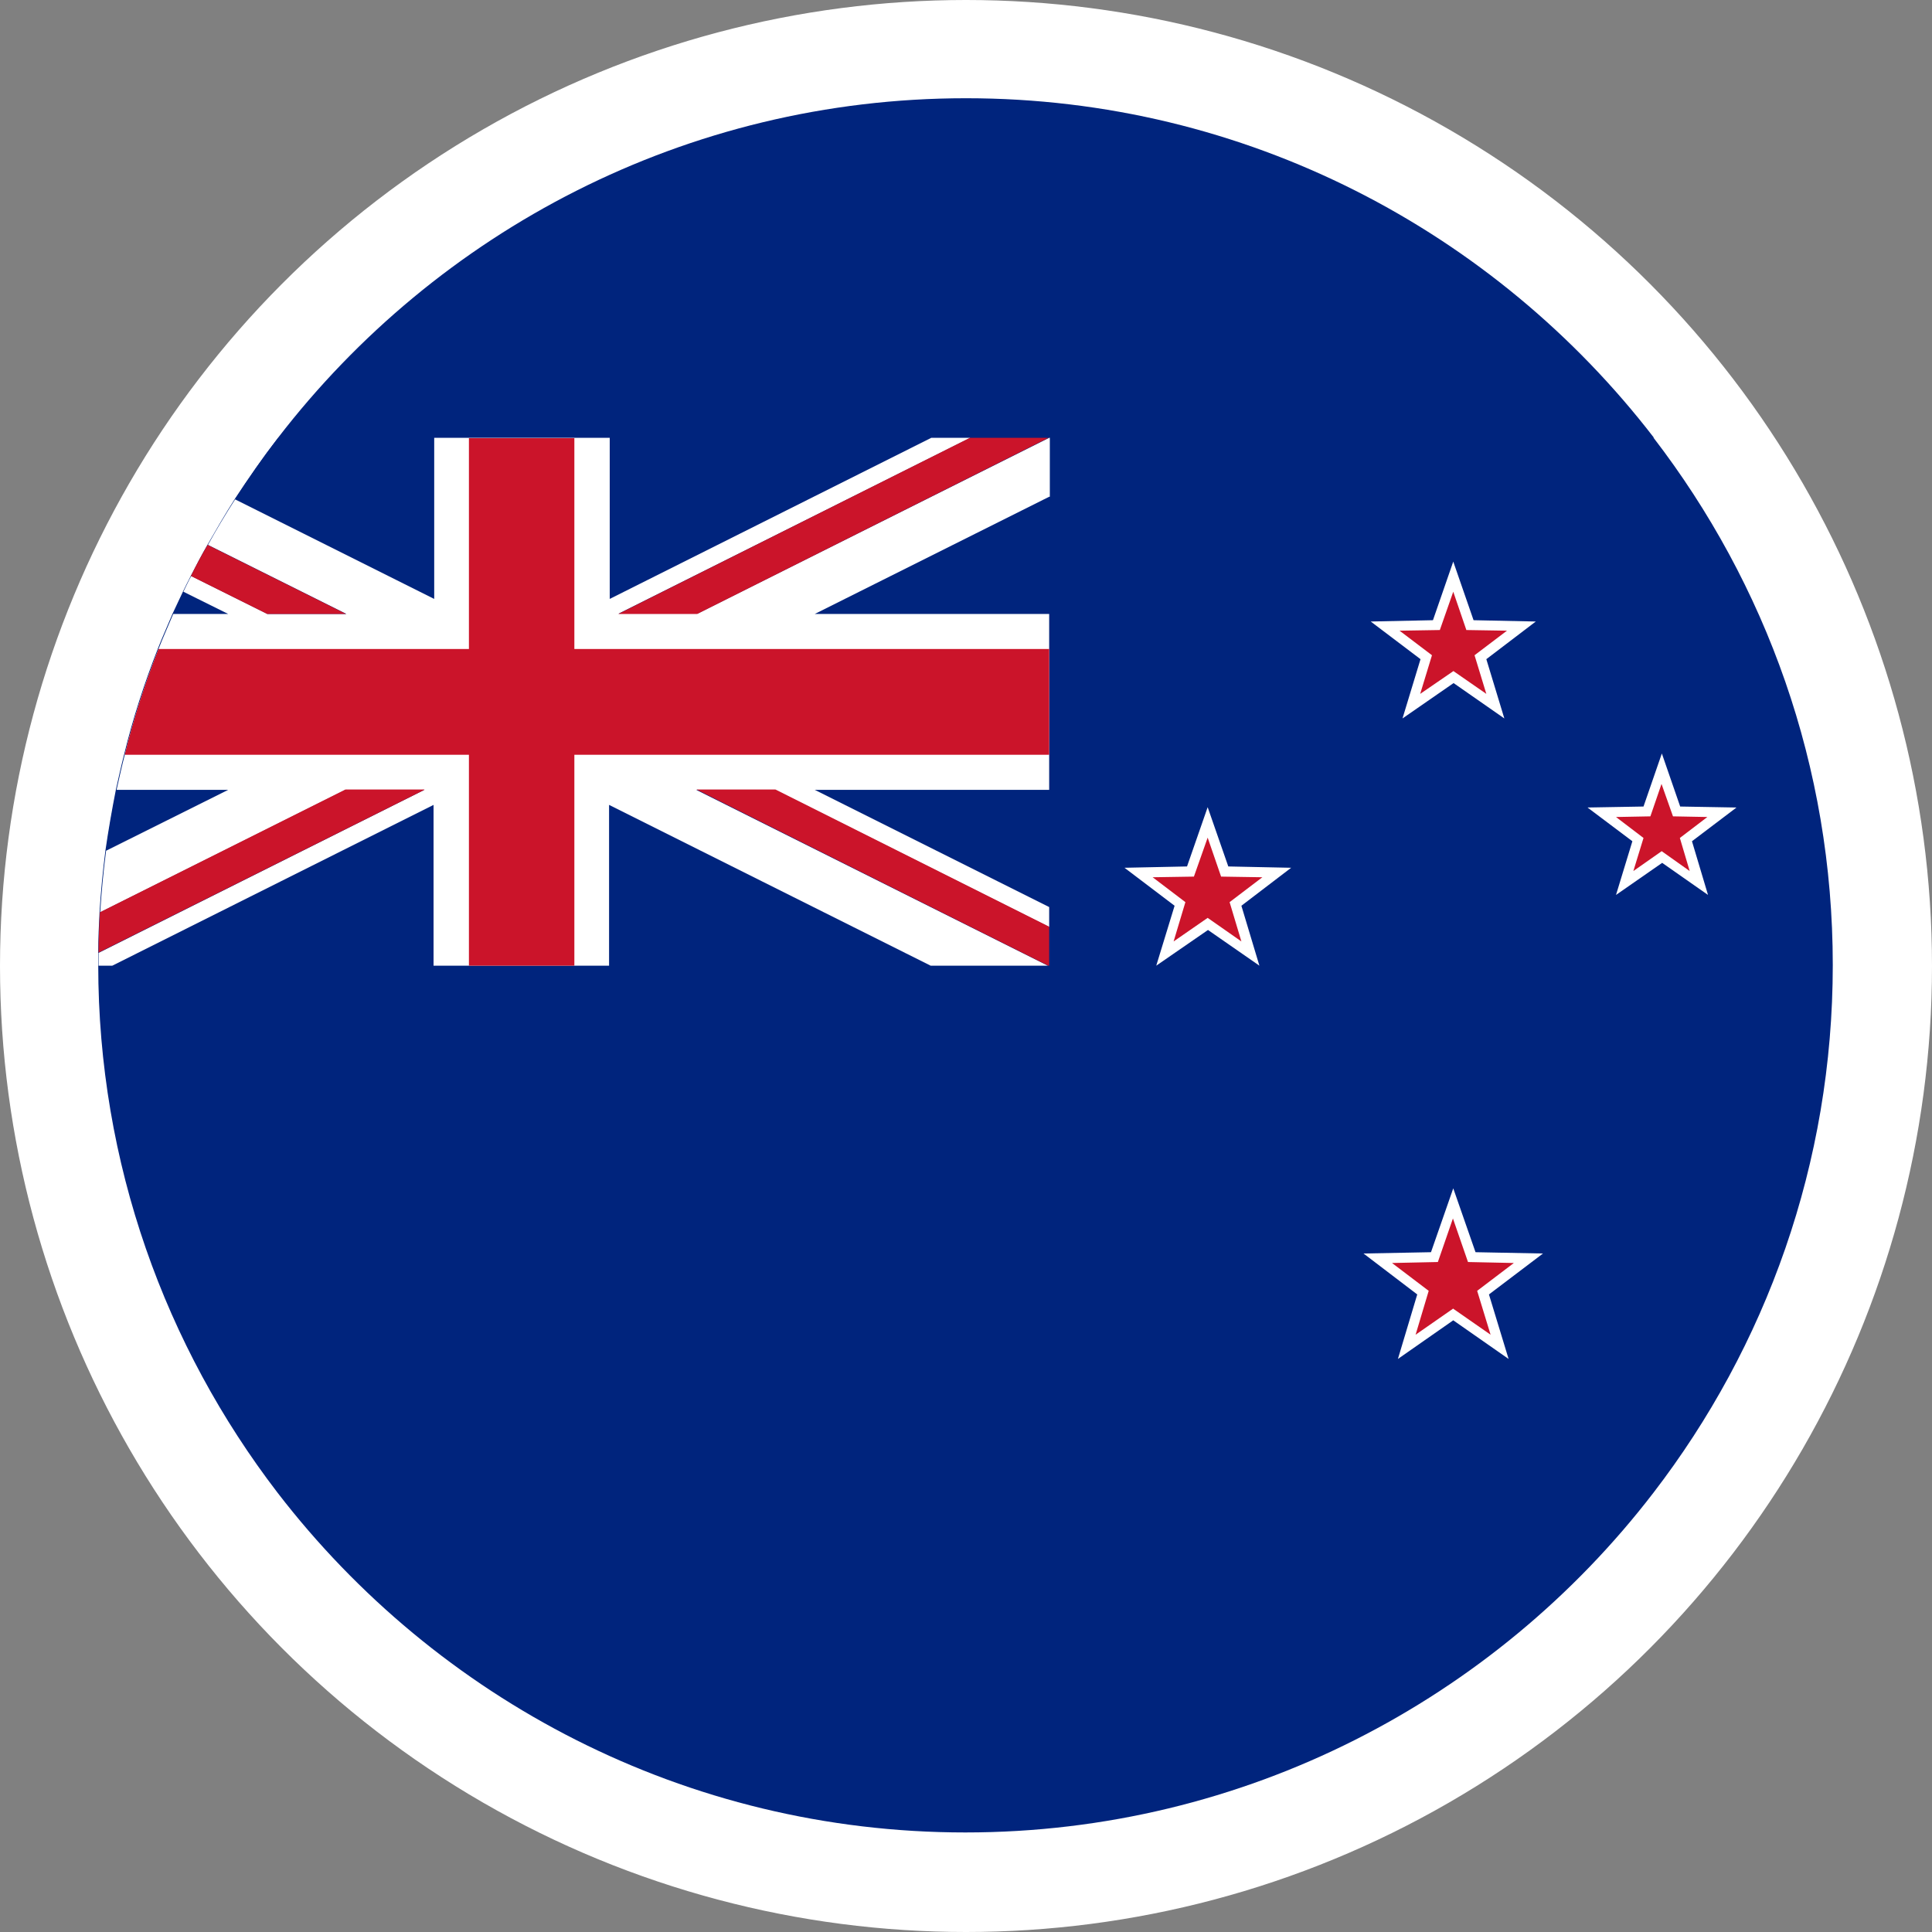
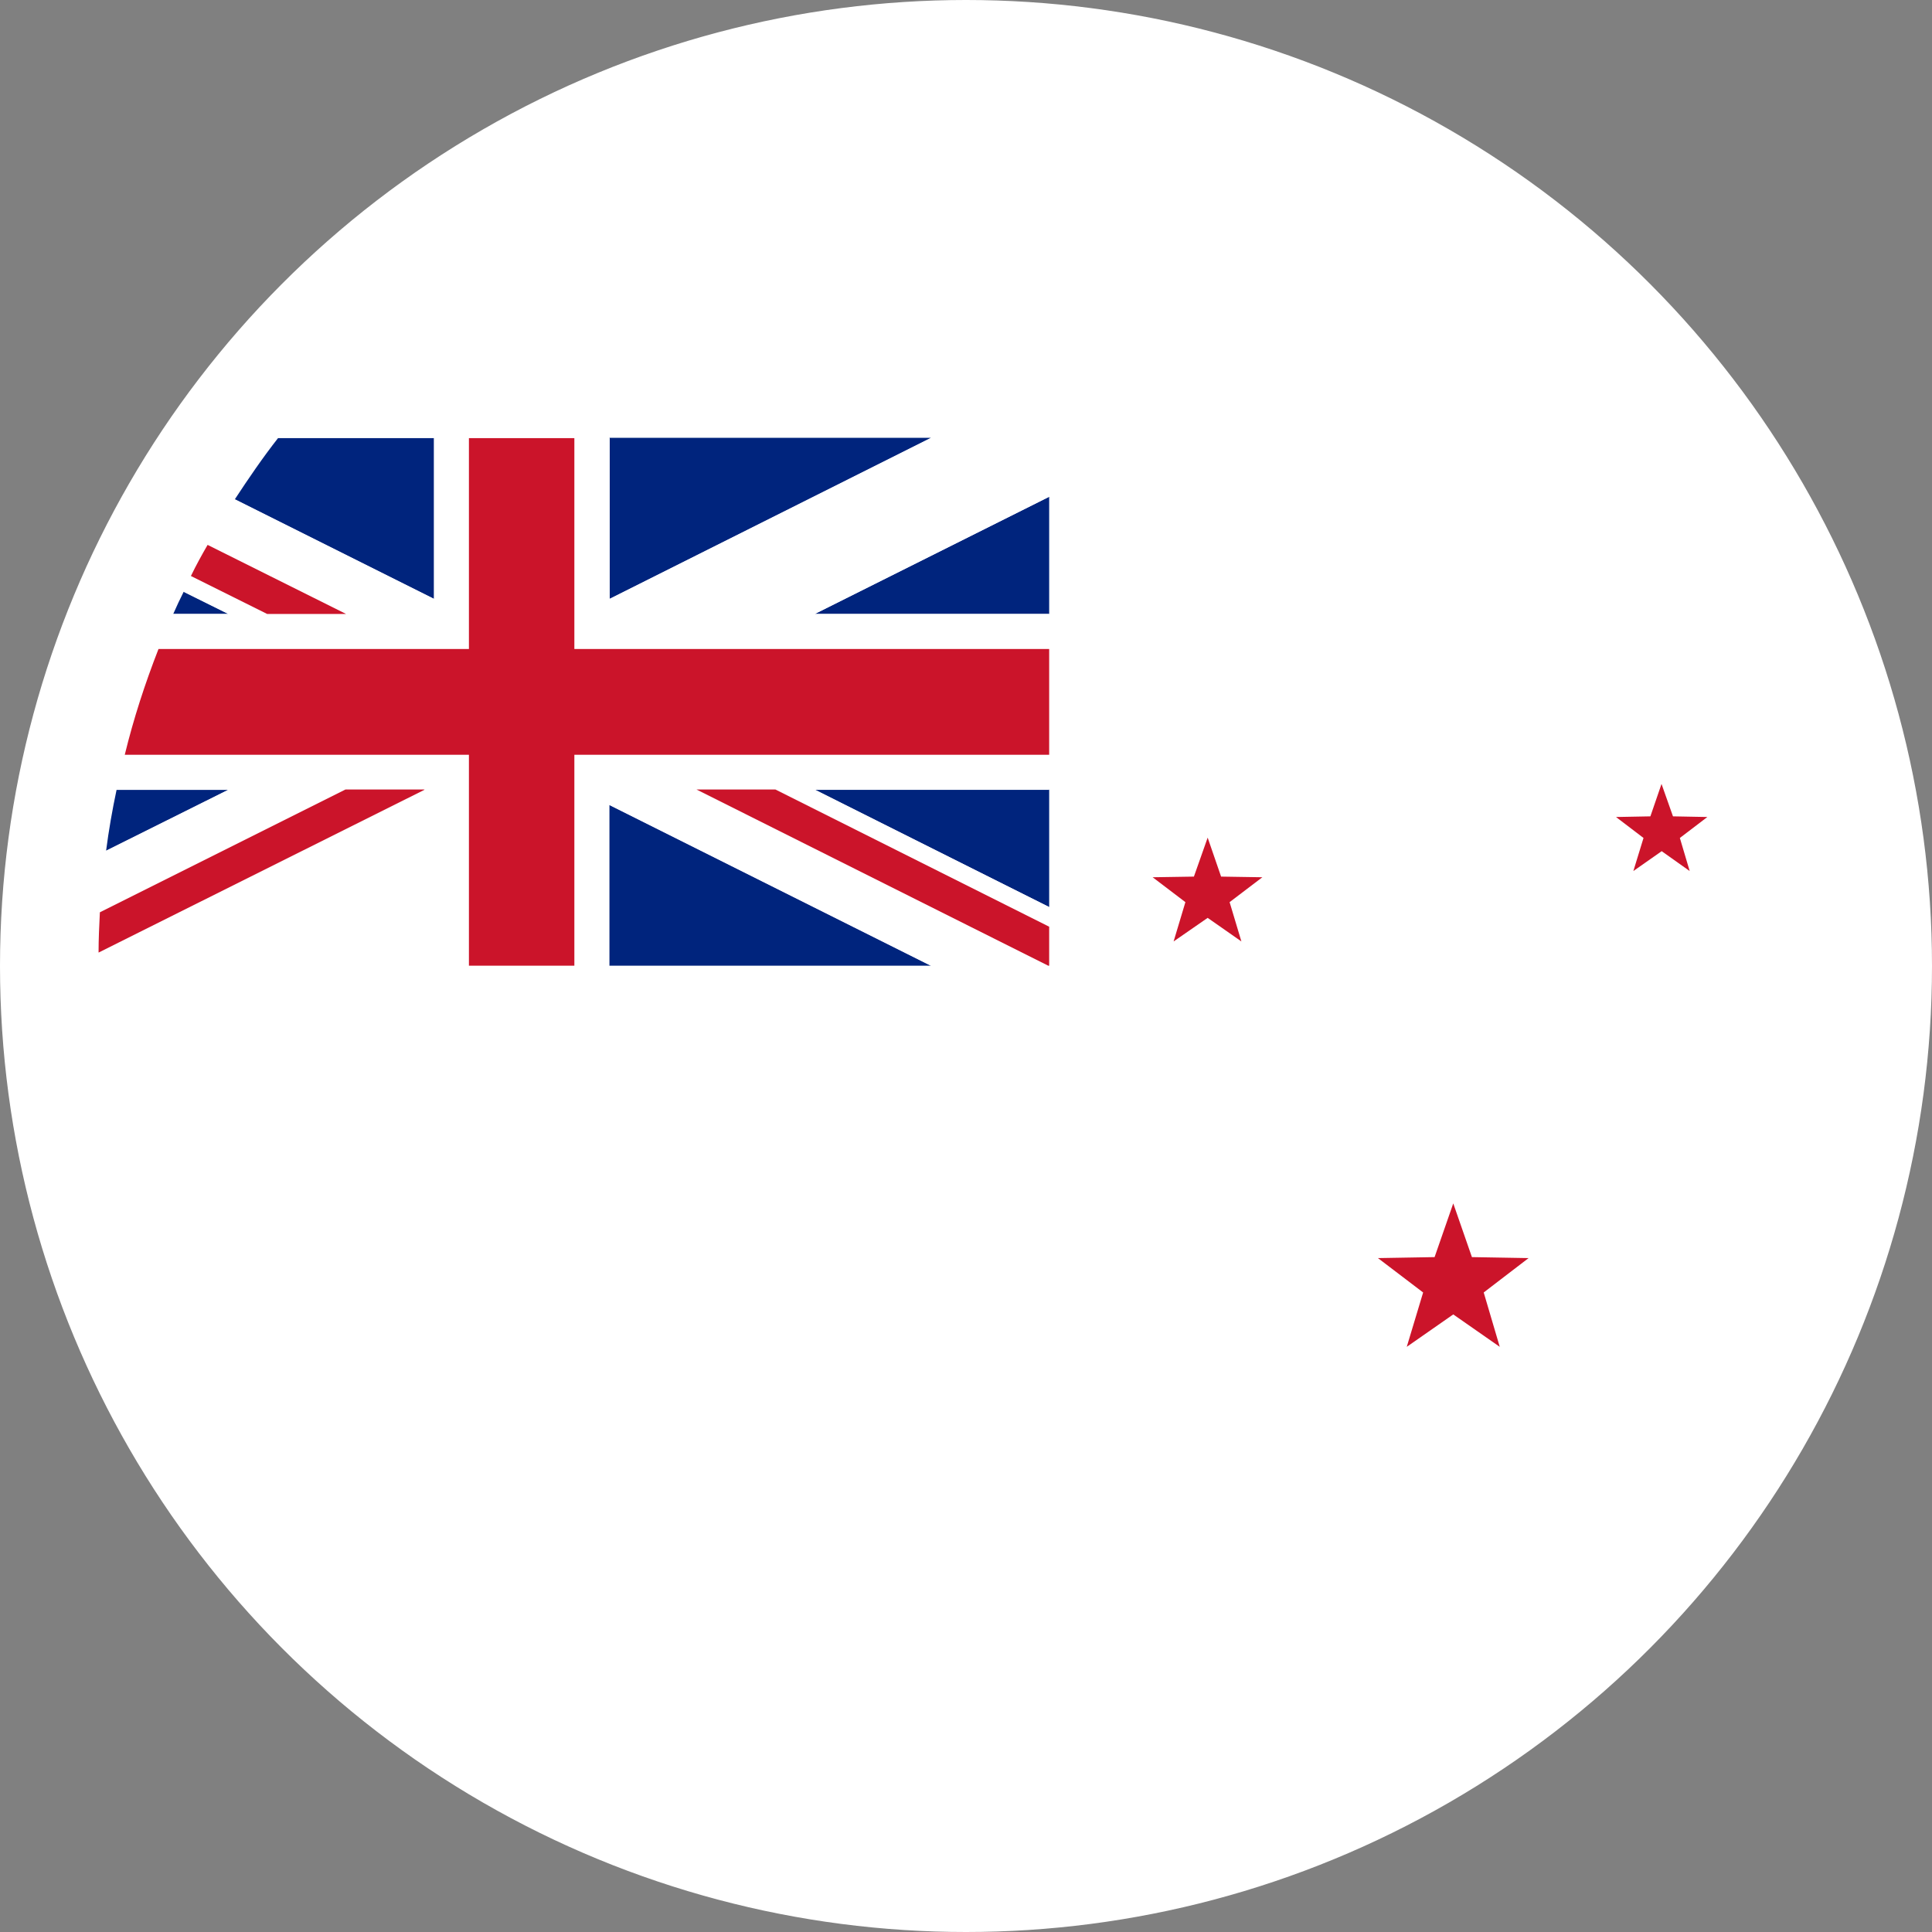
<svg xmlns="http://www.w3.org/2000/svg" width="59" height="59" viewBox="0 0 59 59" fill="none">
  <rect x="0" y="0" width="59" height="59" fill="#808080" stroke="none" />
  <circle cx="29.5" cy="29.5" r="29" fill="white" stroke="white" />
-   <path d="M50.51 13.37C45.66 7.07 38.05 3 29.5 3C20.95 3 13.34 7.07 8.49 13.37C8.02 13.98 7.59 14.6 7.17 15.24C6.88 15.69 6.61 16.16 6.34 16.63C6.16 16.94 6 17.25 5.83 17.58C5.75 17.73 5.67 17.9 5.59 18.06C5.48 18.29 5.38 18.51 5.27 18.74C5.12 19.1 4.96 19.45 4.82 19.81C4.41 20.86 4.06 21.93 3.79 23.04C3.7 23.39 3.62 23.75 3.54 24.11C3.42 24.72 3.31 25.35 3.22 25.97C3.14 26.59 3.08 27.22 3.04 27.85C3.02 28.25 3 28.67 3 29.08C3 29.21 3 29.34 3 29.47C3 35.53 5.05 41.12 8.48 45.59C13.33 51.89 20.94 55.96 29.48 55.96C38.02 55.96 45.65 51.89 50.49 45.59C53.93 41.12 55.97 35.53 55.97 29.47C55.97 23.41 53.93 17.83 50.49 13.36L50.51 13.37Z" fill="#00247D" />
  <path d="M6.97 24.12L3.24 25.98C3.32 25.36 3.43 24.73 3.56 24.12H6.97Z" fill="#00247D" />
  <path d="M13.25 13.37V18.29L7.17 15.25C7.59 14.61 8.02 13.98 8.49 13.38H13.25V13.37Z" fill="#00247D" />
  <path d="M6.97 18.75H5.29C5.39 18.52 5.5 18.29 5.61 18.07L6.98 18.75H6.97Z" fill="#00247D" />
  <path d="M32.04 18.75V15.17L24.88 18.75H32.04Z" fill="#00247D" />
  <path d="M28.43 13.37H18.61V18.29L28.43 13.37Z" fill="#00247D" />
  <path d="M32.04 27.7V24.11H24.88L32.04 27.7Z" fill="#00247D" />
-   <path d="M3.43 29.49H13.25V24.58L3.43 29.49Z" fill="#00247D" />
  <path d="M18.61 29.49H28.43L18.61 24.58V29.49Z" fill="#00247D" />
  <path d="M32.04 15.17L24.88 18.75H32.04V24.12H24.88L32.04 27.7V28.31L23.67 24.12H21.26L32 29.49H28.42L18.6 24.58V29.49H13.24V24.58L3.43 29.49H3.01C3.01 29.36 3.01 29.23 3.01 29.1L12.96 24.12H10.55L3.06 27.86C3.1 27.22 3.16 26.59 3.24 25.98L6.97 24.12H3.56C3.64 23.76 3.72 23.4 3.81 23.05C4.08 21.94 4.43 20.87 4.84 19.82C4.98 19.46 5.14 19.11 5.29 18.75H6.97L5.6 18.07C5.68 17.91 5.75 17.75 5.84 17.59L8.17 18.75H10.58L6.35 16.64C6.61 16.17 6.89 15.7 7.18 15.25L13.26 18.29V13.37H18.62V18.29L28.44 13.37H29.63L18.89 18.74H21.3L32.04 13.37H32.06V15.17H32.04Z" fill="white" />
  <path d="M10.57 18.75H8.16L5.83 17.59C5.99 17.26 6.16 16.95 6.34 16.64L10.57 18.75Z" fill="#CB142A" />
  <path d="M21.27 24.11L32.01 29.49H32.04V28.3L23.68 24.11H21.27Z" fill="#CB142A" />
-   <path d="M18.88 18.75H21.29L32.02 13.37H29.62L18.88 18.75Z" fill="#CB142A" />
  <path d="M12.96 24.12L3.01 29.09C3.01 28.68 3.03 28.26 3.05 27.86L10.55 24.11H12.96V24.12Z" fill="#CB142A" />
  <path d="M32.04 19.82V23.05H17.54V29.49H14.32V23.05H3.81C4.08 21.94 4.43 20.87 4.84 19.82H14.32V13.38H17.54V19.82H32.04Z" fill="#CB142A" />
  <path d="M44.38 40.14L42.96 41.13L43.46 39.47L42.08 38.42L43.81 38.39L44.38 36.75L44.95 38.39L46.68 38.42L45.31 39.47L45.8 41.13L44.38 40.14Z" fill="#CB142A" />
-   <path d="M47.12 38.28L45.06 38.24L44.38 36.29L43.7 38.24L41.64 38.28L43.28 39.53L42.69 41.5L44.38 40.32L46.07 41.5L45.47 39.53L47.12 38.28V38.28ZM44.38 39.96L43.23 40.76L43.63 39.42L42.51 38.57L43.91 38.54L44.37 37.21L44.83 38.54L46.23 38.57L45.11 39.42L45.52 40.76L44.37 39.96H44.38Z" fill="white" />
-   <path d="M44.38 20.67L43.1 21.56L43.55 20.06L42.3 19.12L43.87 19.09L44.38 17.61L44.9 19.09L46.46 19.12L45.22 20.06L45.67 21.56L44.38 20.67Z" fill="#CB142A" />
  <path d="M46.9 18.98L45 18.94L44.38 17.15L43.76 18.94L41.86 18.98L43.38 20.13L42.83 21.94L44.39 20.86L45.94 21.94L45.39 20.13L46.9 18.98V18.98ZM44.39 20.49L43.37 21.19L43.73 20.01L42.74 19.26L43.97 19.24L44.38 18.07L44.78 19.24L46.02 19.26L45.03 20.01L45.39 21.19L44.38 20.49H44.39Z" fill="white" />
  <path d="M36.88 28.21L35.58 29.12L36.04 27.6L34.78 26.64L36.36 26.61L36.88 25.11L37.4 26.61L38.99 26.64L37.72 27.6L38.18 29.12L36.88 28.21Z" fill="#CB142A" />
  <path d="M39.42 26.5L37.51 26.46L36.88 24.65L36.25 26.46L34.34 26.5L35.87 27.66L35.31 29.49L36.89 28.4L38.46 29.49L37.91 27.66L39.43 26.5H39.42ZM36.88 28.03L35.84 28.75L36.2 27.55L35.2 26.79L36.46 26.77L36.88 25.58L37.29 26.77L38.55 26.79L37.55 27.55L37.91 28.75L36.88 28.03V28.03Z" fill="white" />
  <path d="M50.75 26.18L49.61 26.97L50.01 25.65L48.91 24.81L50.29 24.78L50.75 23.48L51.2 24.78L52.58 24.81L51.48 25.65L51.87 26.97L50.75 26.18Z" fill="#CB142A" />
  <path d="M53.02 24.66L51.31 24.63L50.75 23.01L50.19 24.63L48.48 24.66L49.85 25.69L49.35 27.33L50.76 26.35L52.16 27.33L51.67 25.69L53.03 24.66H53.02ZM50.75 25.99L49.88 26.6L50.19 25.59L49.35 24.95L50.4 24.93L50.74 23.94L51.09 24.93L52.14 24.95L51.3 25.59L51.6 26.6L50.74 25.99H50.75Z" fill="white" />
</svg>